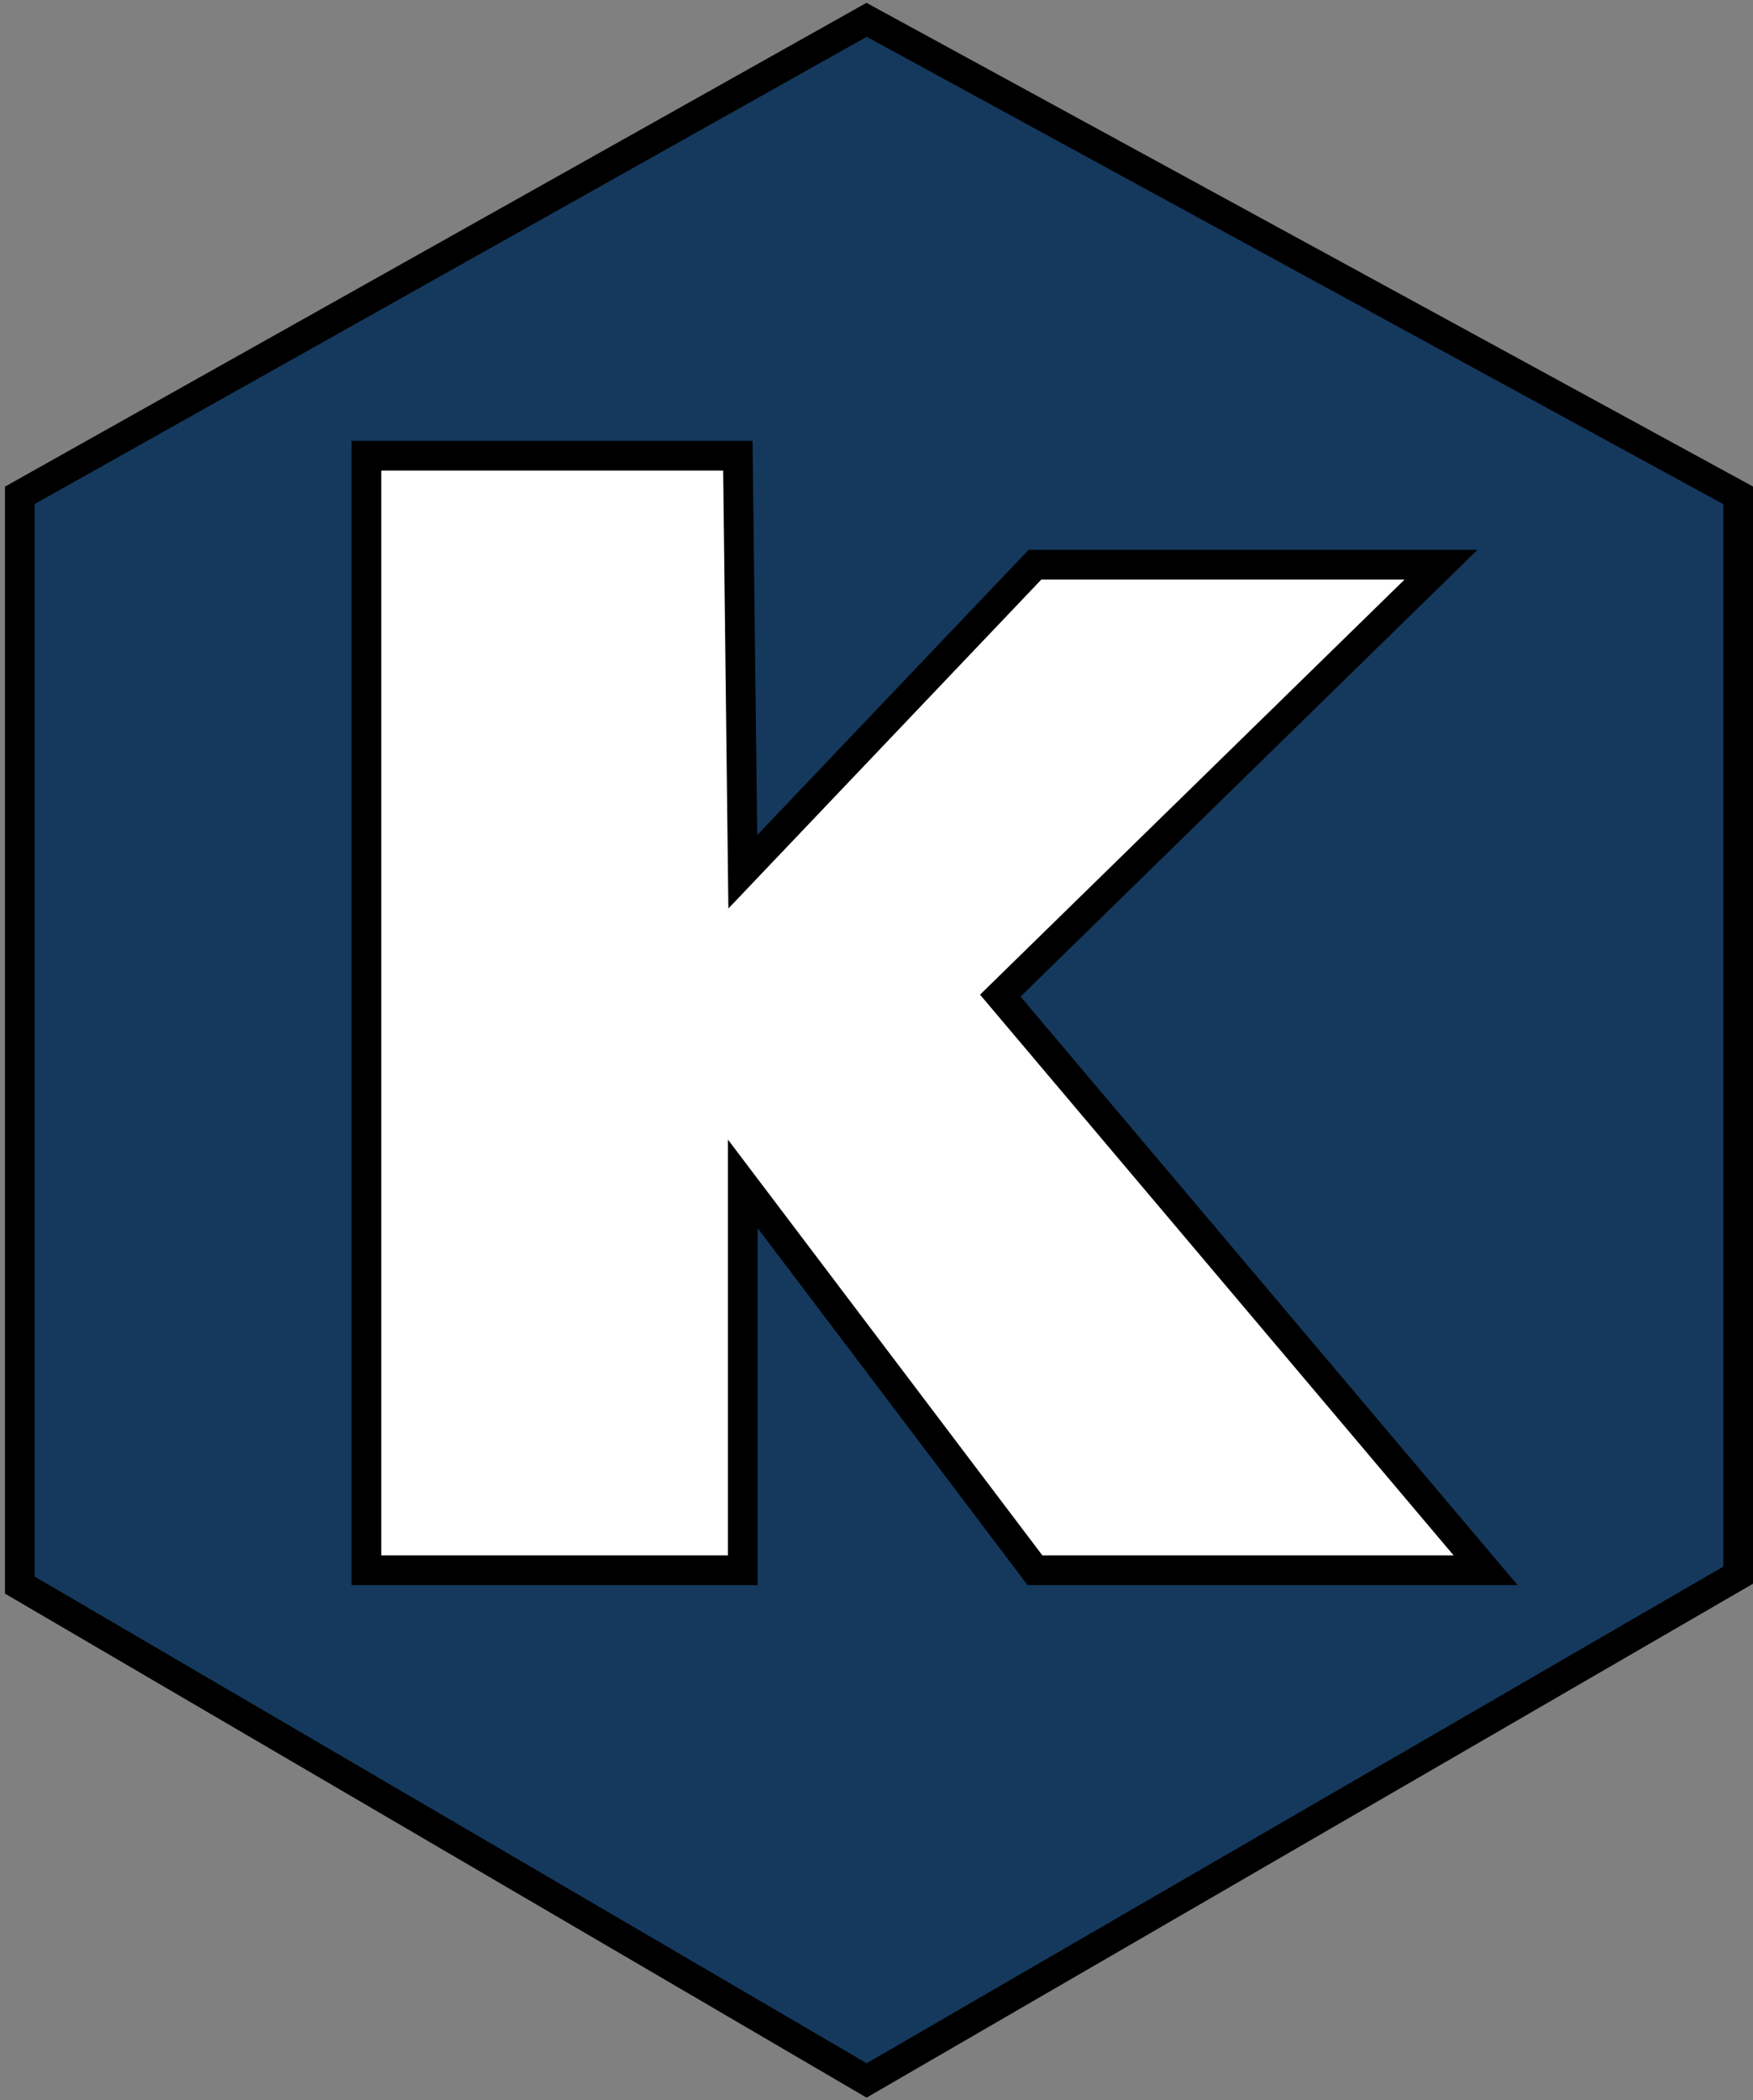
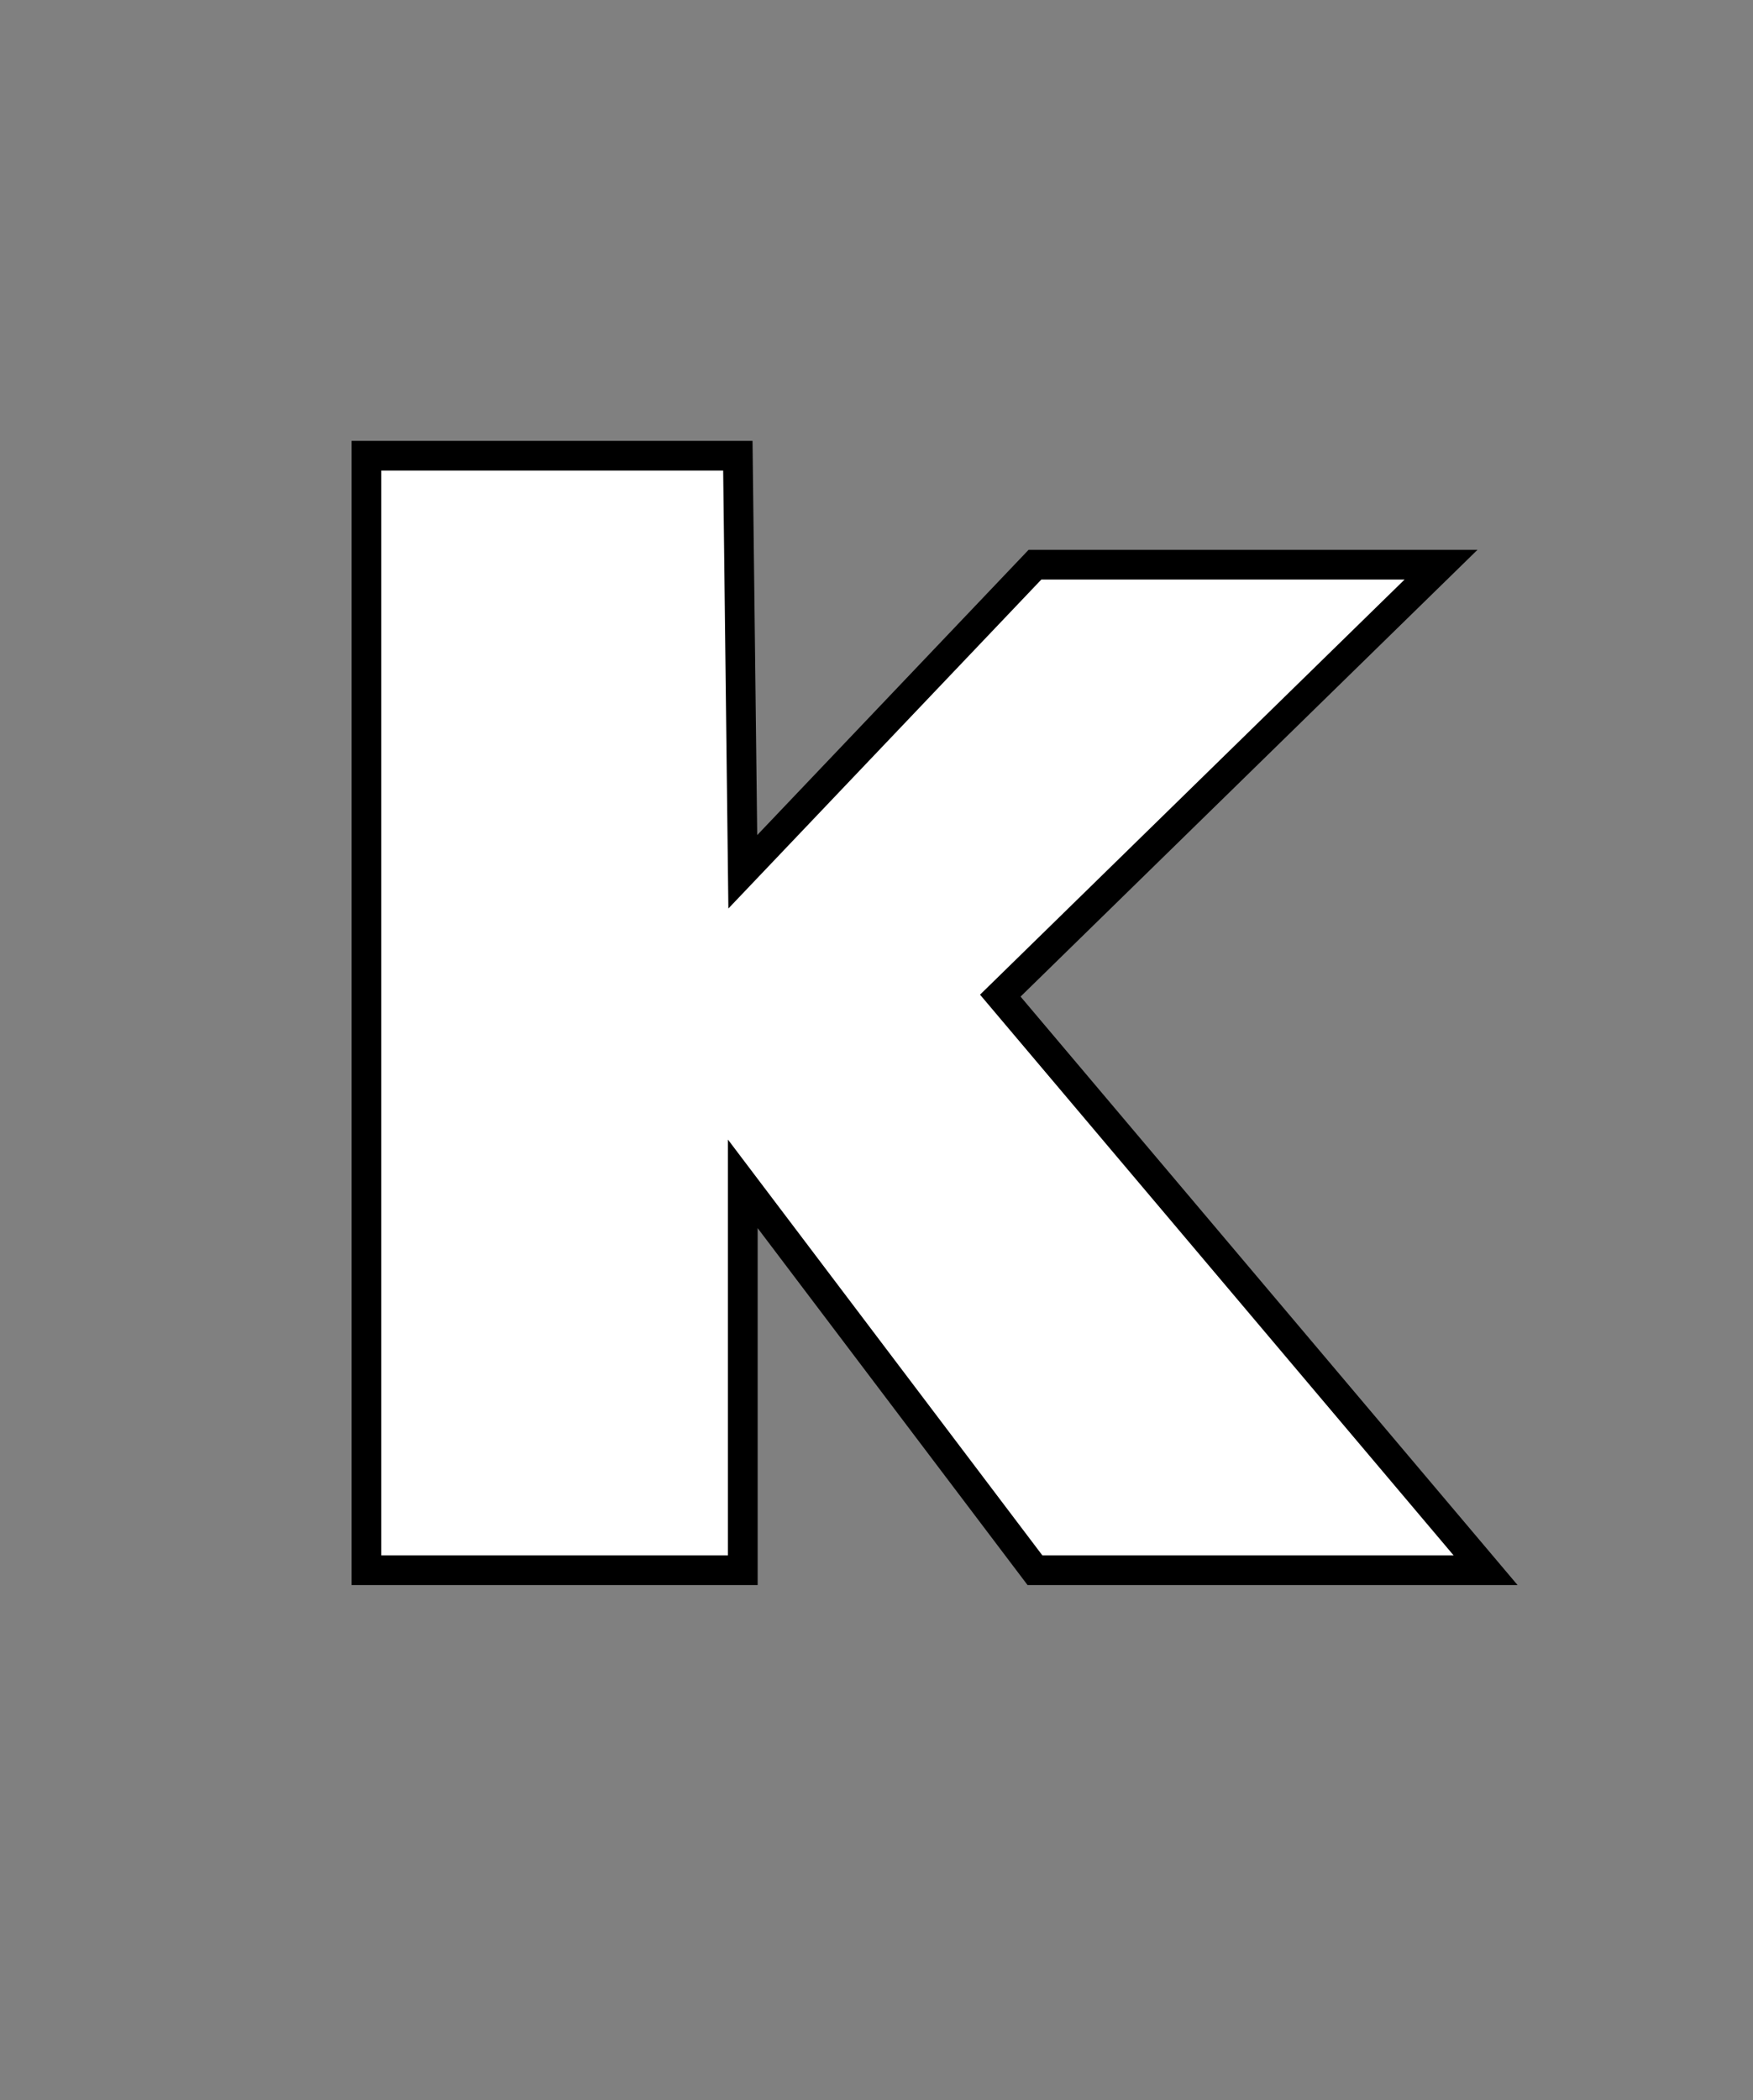
<svg xmlns="http://www.w3.org/2000/svg" version="1.1" width="177" height="212">
  <rect width="100%" height="100%" fill="#808080" stroke="none" />
  <svg width="177" height="212" viewBox="0 0 177 212" fill="none">
-     <path d="M2 160L87.5 210L175.5 159V50L87.5 2L2 50V160Z" fill="#15395D" stroke="black" stroke-width="3" />
    <path d="M37 46V158.5H75V119.5L104.5 158.5H150L101 100.5L145.5 57H104.5L75 88L74.5 46H37Z" fill="white" stroke="black" stroke-width="3" />
  </svg>
  <style>@media (prefers-color-scheme: light) { :root { filter: none; } }
@media (prefers-color-scheme: dark) { :root { filter: none; } }
</style>
</svg>